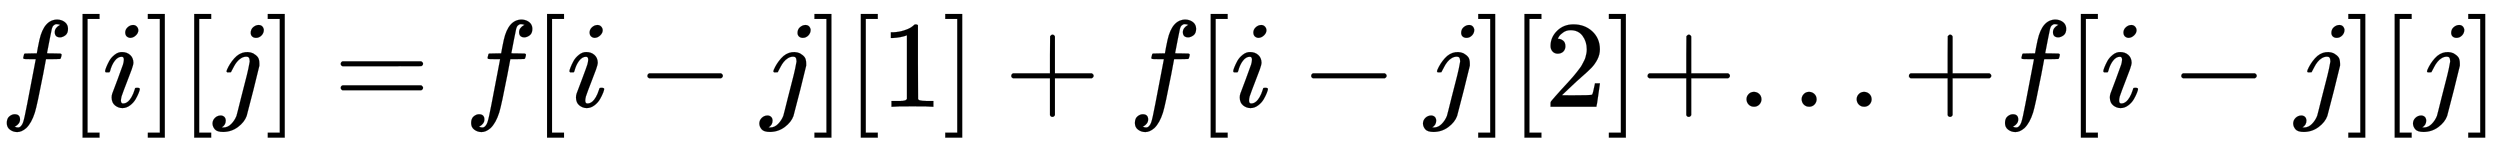
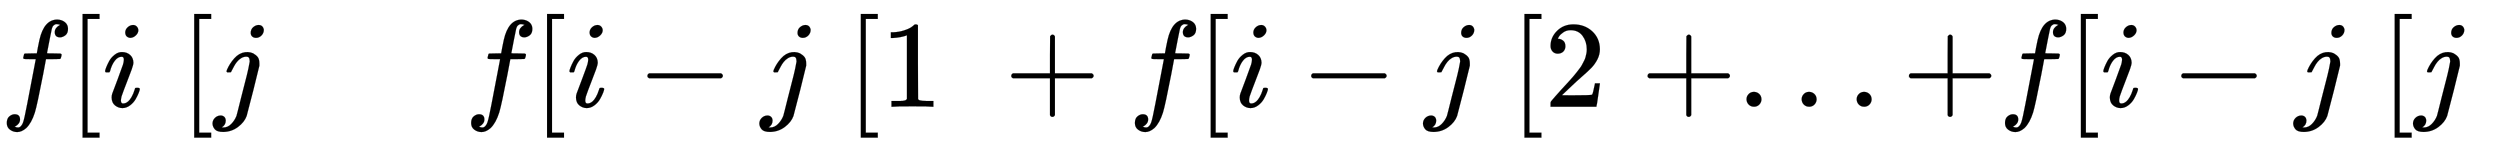
<svg xmlns="http://www.w3.org/2000/svg" xmlns:xlink="http://www.w3.org/1999/xlink" width="46.967ex" height="2.843ex" style="vertical-align: -0.838ex; font-size: 15px;" viewBox="0 -863.1 20221.8 1223.9" role="img" focusable="false">
  <defs>
    <path stroke-width="1" id="E1-MJMATHI-66" d="M118 -162Q120 -162 124 -164T135 -167T147 -168Q160 -168 171 -155T187 -126Q197 -99 221 27T267 267T289 382V385H242Q195 385 192 387Q188 390 188 397L195 425Q197 430 203 430T250 431Q298 431 298 432Q298 434 307 482T319 540Q356 705 465 705Q502 703 526 683T550 630Q550 594 529 578T487 561Q443 561 443 603Q443 622 454 636T478 657L487 662Q471 668 457 668Q445 668 434 658T419 630Q412 601 403 552T387 469T380 433Q380 431 435 431Q480 431 487 430T498 424Q499 420 496 407T491 391Q489 386 482 386T428 385H372L349 263Q301 15 282 -47Q255 -132 212 -173Q175 -205 139 -205Q107 -205 81 -186T55 -132Q55 -95 76 -78T118 -61Q162 -61 162 -103Q162 -122 151 -136T127 -157L118 -162Z" />
    <path stroke-width="1" id="E1-MJMAIN-5B" d="M118 -250V750H255V710H158V-210H255V-250H118Z" />
    <path stroke-width="1" id="E1-MJMATHI-69" d="M184 600Q184 624 203 642T247 661Q265 661 277 649T290 619Q290 596 270 577T226 557Q211 557 198 567T184 600ZM21 287Q21 295 30 318T54 369T98 420T158 442Q197 442 223 419T250 357Q250 340 236 301T196 196T154 83Q149 61 149 51Q149 26 166 26Q175 26 185 29T208 43T235 78T260 137Q263 149 265 151T282 153Q302 153 302 143Q302 135 293 112T268 61T223 11T161 -11Q129 -11 102 10T74 74Q74 91 79 106T122 220Q160 321 166 341T173 380Q173 404 156 404H154Q124 404 99 371T61 287Q60 286 59 284T58 281T56 279T53 278T49 278T41 278H27Q21 284 21 287Z" />
-     <path stroke-width="1" id="E1-MJMAIN-5D" d="M22 710V750H159V-250H22V-210H119V710H22Z" />
    <path stroke-width="1" id="E1-MJMATHI-6A" d="M297 596Q297 627 318 644T361 661Q378 661 389 651T403 623Q403 595 384 576T340 557Q322 557 310 567T297 596ZM288 376Q288 405 262 405Q240 405 220 393T185 362T161 325T144 293L137 279Q135 278 121 278H107Q101 284 101 286T105 299Q126 348 164 391T252 441Q253 441 260 441T272 442Q296 441 316 432Q341 418 354 401T367 348V332L318 133Q267 -67 264 -75Q246 -125 194 -164T75 -204Q25 -204 7 -183T-12 -137Q-12 -110 7 -91T53 -71Q70 -71 82 -81T95 -112Q95 -148 63 -167Q69 -168 77 -168Q111 -168 139 -140T182 -74L193 -32Q204 11 219 72T251 197T278 308T289 365Q289 372 288 376Z" />
-     <path stroke-width="1" id="E1-MJMAIN-3D" d="M56 347Q56 360 70 367H707Q722 359 722 347Q722 336 708 328L390 327H72Q56 332 56 347ZM56 153Q56 168 72 173H708Q722 163 722 153Q722 140 707 133H70Q56 140 56 153Z" />
    <path stroke-width="1" id="E1-MJMAIN-2212" d="M84 237T84 250T98 270H679Q694 262 694 250T679 230H98Q84 237 84 250Z" />
    <path stroke-width="1" id="E1-MJMAIN-31" d="M213 578L200 573Q186 568 160 563T102 556H83V602H102Q149 604 189 617T245 641T273 663Q275 666 285 666Q294 666 302 660V361L303 61Q310 54 315 52T339 48T401 46H427V0H416Q395 3 257 3Q121 3 100 0H88V46H114Q136 46 152 46T177 47T193 50T201 52T207 57T213 61V578Z" />
    <path stroke-width="1" id="E1-MJMAIN-2B" d="M56 237T56 250T70 270H369V420L370 570Q380 583 389 583Q402 583 409 568V270H707Q722 262 722 250T707 230H409V-68Q401 -82 391 -82H389H387Q375 -82 369 -68V230H70Q56 237 56 250Z" />
    <path stroke-width="1" id="E1-MJMAIN-32" d="M109 429Q82 429 66 447T50 491Q50 562 103 614T235 666Q326 666 387 610T449 465Q449 422 429 383T381 315T301 241Q265 210 201 149L142 93L218 92Q375 92 385 97Q392 99 409 186V189H449V186Q448 183 436 95T421 3V0H50V19V31Q50 38 56 46T86 81Q115 113 136 137Q145 147 170 174T204 211T233 244T261 278T284 308T305 340T320 369T333 401T340 431T343 464Q343 527 309 573T212 619Q179 619 154 602T119 569T109 550Q109 549 114 549Q132 549 151 535T170 489Q170 464 154 447T109 429Z" />
    <path stroke-width="1" id="E1-MJMAIN-2E" d="M78 60Q78 84 95 102T138 120Q162 120 180 104T199 61Q199 36 182 18T139 0T96 17T78 60Z" />
  </defs>
  <g stroke="currentColor" fill="currentColor" stroke-width="0" transform="matrix(1 0 0 -1 0 0)">
    <use xlink:href="#E1-MJMATHI-66" x="0" y="0" />
    <use xlink:href="#E1-MJMAIN-5B" x="550" y="0" />
    <use xlink:href="#E1-MJMATHI-69" x="829" y="0" />
    <use xlink:href="#E1-MJMAIN-5D" x="1174" y="0" />
    <use xlink:href="#E1-MJMAIN-5B" x="1453" y="0" />
    <use xlink:href="#E1-MJMATHI-6A" x="1731" y="0" />
    <use xlink:href="#E1-MJMAIN-5D" x="2144" y="0" />
    <use xlink:href="#E1-MJMAIN-3D" x="2700" y="0" />
    <use xlink:href="#E1-MJMATHI-66" x="3756" y="0" />
    <use xlink:href="#E1-MJMAIN-5B" x="4307" y="0" />
    <use xlink:href="#E1-MJMATHI-69" x="4585" y="0" />
    <use xlink:href="#E1-MJMAIN-2212" x="5153" y="0" />
    <use xlink:href="#E1-MJMATHI-6A" x="6154" y="0" />
    <use xlink:href="#E1-MJMAIN-5D" x="6566" y="0" />
    <use xlink:href="#E1-MJMAIN-5B" x="6845" y="0" />
    <use xlink:href="#E1-MJMAIN-31" x="7123" y="0" />
    <use xlink:href="#E1-MJMAIN-5D" x="7624" y="0" />
    <use xlink:href="#E1-MJMAIN-2B" x="8124" y="0" />
    <use xlink:href="#E1-MJMATHI-66" x="9125" y="0" />
    <use xlink:href="#E1-MJMAIN-5B" x="9675" y="0" />
    <use xlink:href="#E1-MJMATHI-69" x="9954" y="0" />
    <use xlink:href="#E1-MJMAIN-2212" x="10522" y="0" />
    <use xlink:href="#E1-MJMATHI-6A" x="11522" y="0" />
    <use xlink:href="#E1-MJMAIN-5D" x="11935" y="0" />
    <use xlink:href="#E1-MJMAIN-5B" x="12213" y="0" />
    <use xlink:href="#E1-MJMAIN-32" x="12492" y="0" />
    <use xlink:href="#E1-MJMAIN-5D" x="12992" y="0" />
    <use xlink:href="#E1-MJMAIN-2B" x="13271" y="0" />
    <use xlink:href="#E1-MJMAIN-2E" x="14049" y="0" />
    <use xlink:href="#E1-MJMAIN-2E" x="14495" y="0" />
    <use xlink:href="#E1-MJMAIN-2E" x="14940" y="0" />
    <use xlink:href="#E1-MJMAIN-2B" x="15385" y="0" />
    <use xlink:href="#E1-MJMATHI-66" x="16163" y="0" />
    <use xlink:href="#E1-MJMAIN-5B" x="16714" y="0" />
    <use xlink:href="#E1-MJMATHI-69" x="16992" y="0" />
    <use xlink:href="#E1-MJMAIN-2212" x="17560" y="0" />
    <use xlink:href="#E1-MJMATHI-6A" x="18561" y="0" />
    <use xlink:href="#E1-MJMAIN-5D" x="18973" y="0" />
    <use xlink:href="#E1-MJMAIN-5B" x="19252" y="0" />
    <use xlink:href="#E1-MJMATHI-6A" x="19530" y="0" />
    <use xlink:href="#E1-MJMAIN-5D" x="19943" y="0" />
  </g>
</svg>